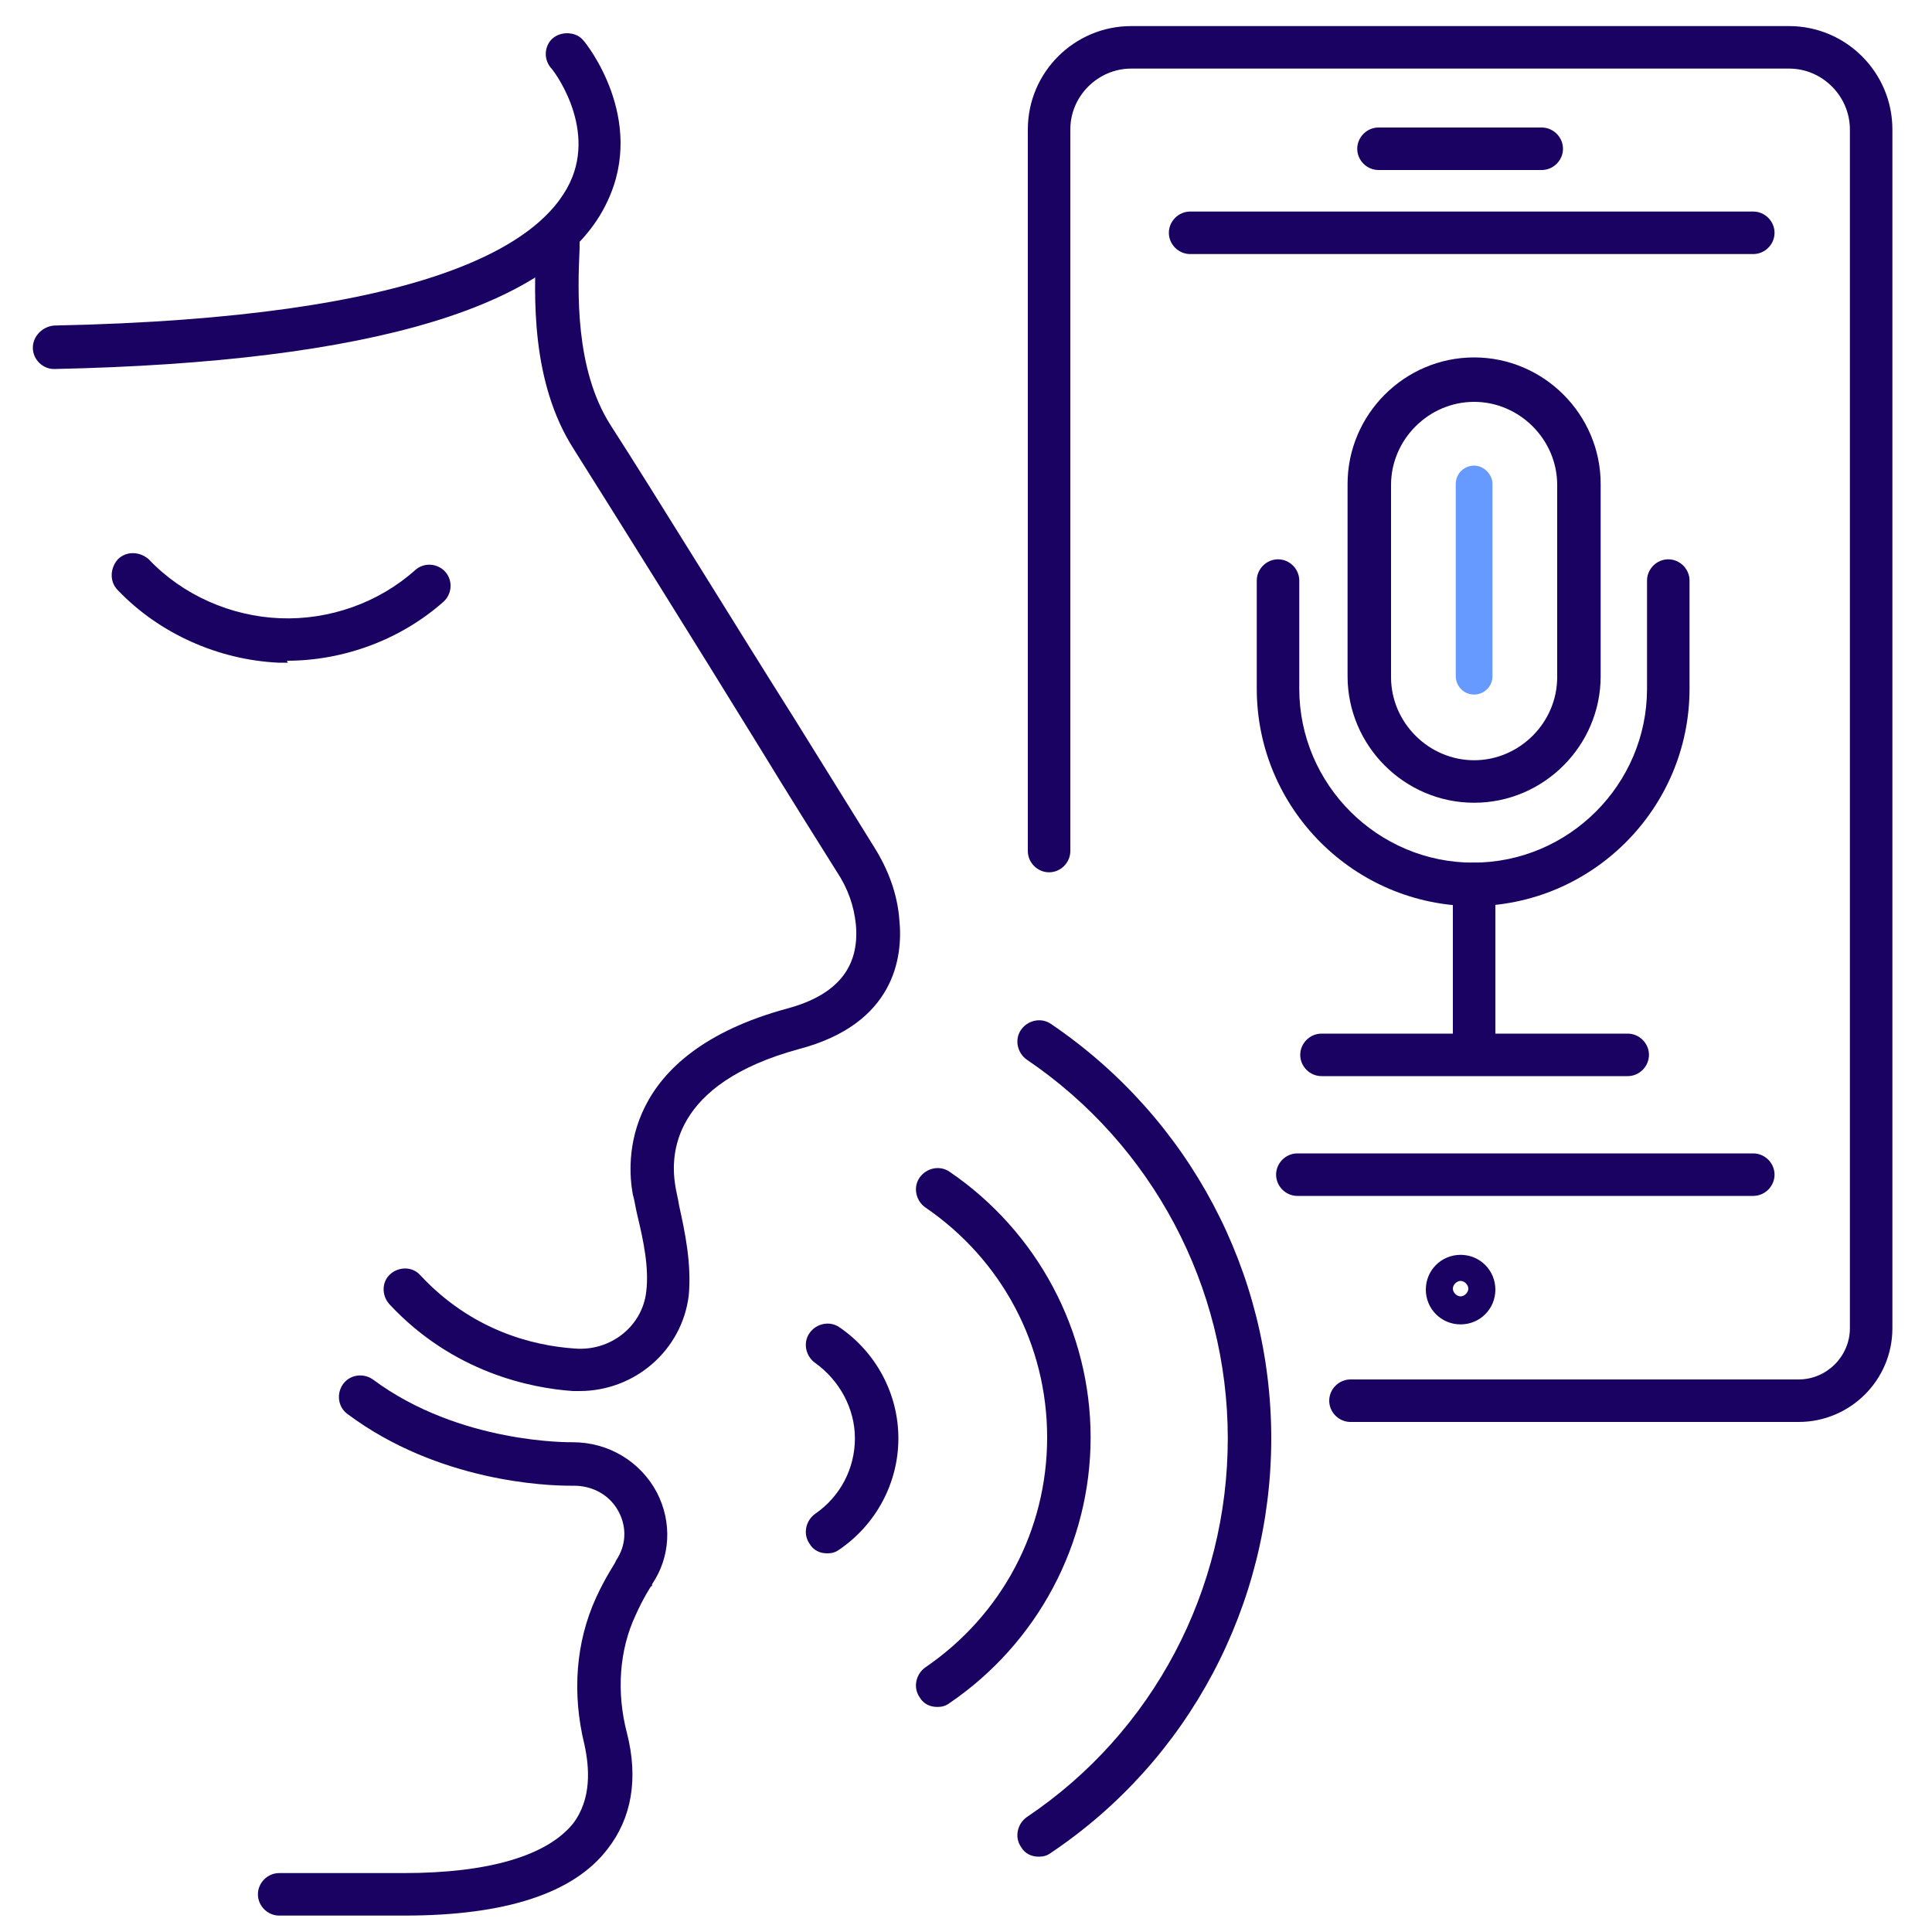
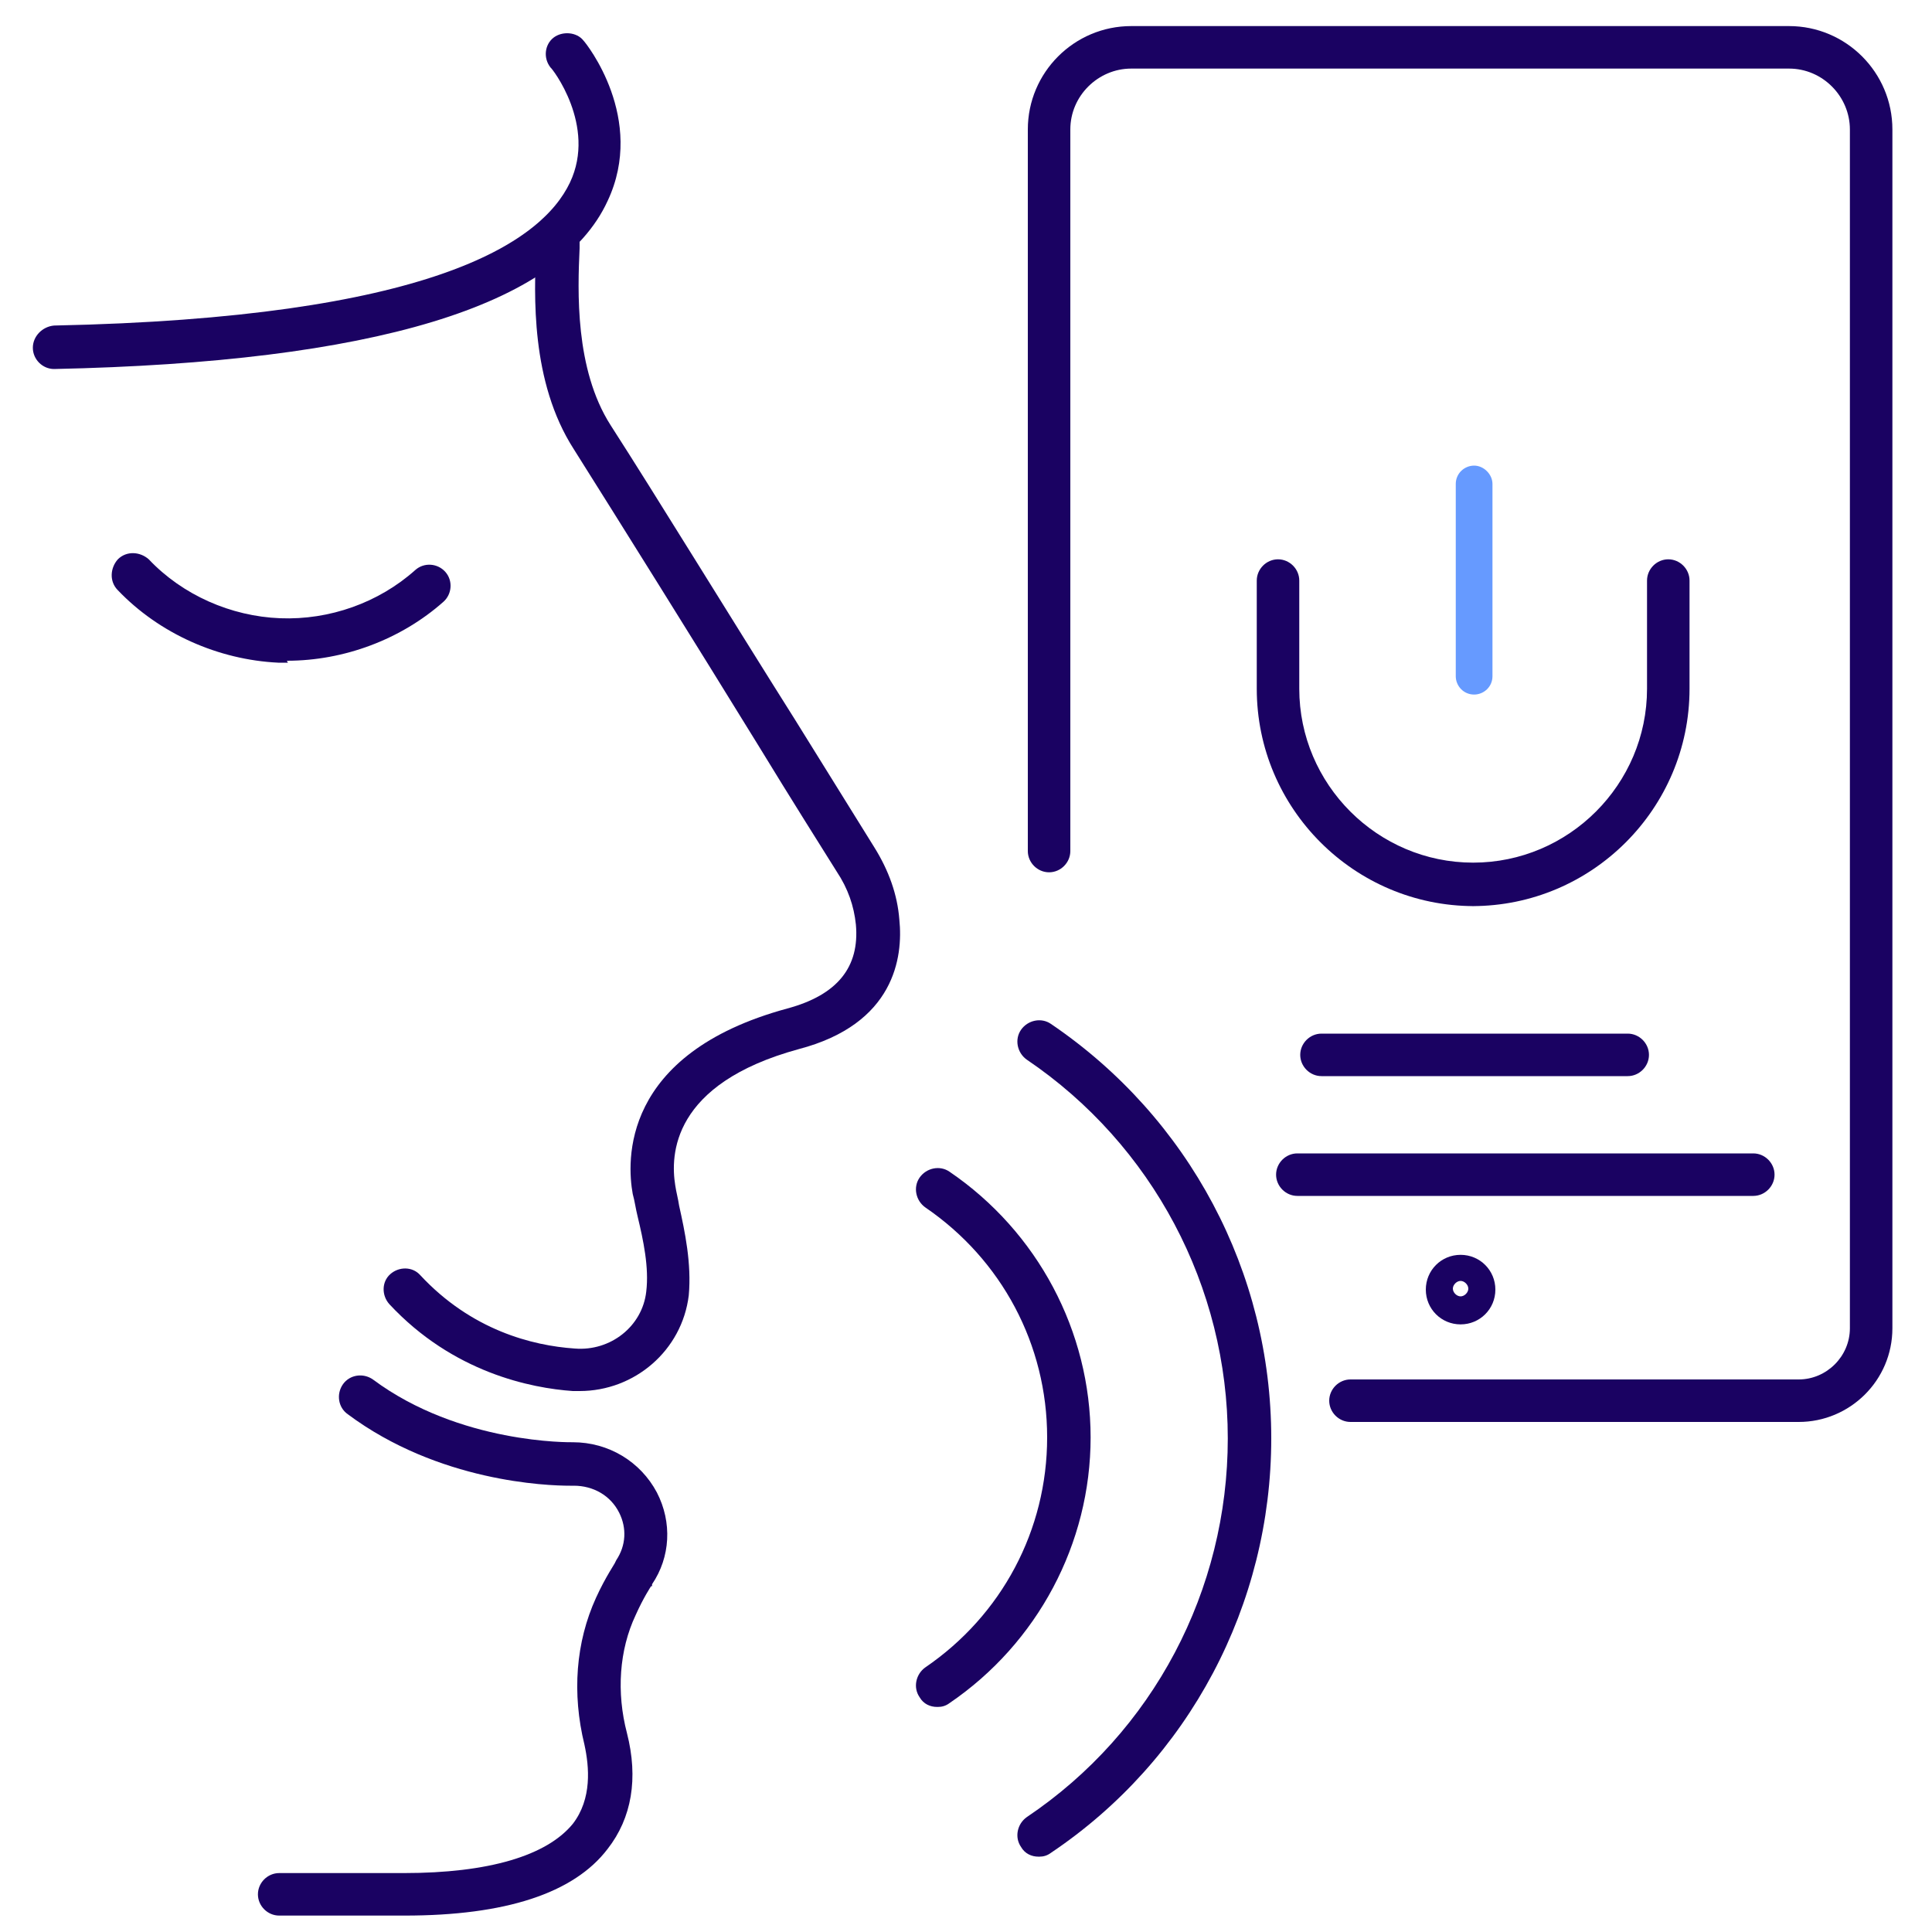
<svg xmlns="http://www.w3.org/2000/svg" version="1.1" viewBox="0 0 200 200">
  <defs>
    <style> .cls-1 { fill: #1a0262; } .cls-2 { fill: #669aff; } </style>
  </defs>
  <g>
    <g id="Layer_1">
      <g>
        <g>
          <path class="cls-1" d="M107.5,192.2c-.7,0-1.4-.3-1.8-1-.7-1-.4-2.4.6-3.1,13.1-8.8,20.8-23.5,20.8-39.2s-7.8-30.4-20.8-39.2c-1-.7-1.3-2.1-.6-3.1.7-1,2.1-1.3,3.1-.6,14.3,9.7,22.8,25.7,22.8,42.9s-8.5,33.3-22.8,42.9c-.4.3-.8.4-1.2.4Z" />
          <path class="cls-1" d="M97,176.7c-.7,0-1.4-.3-1.8-1-.7-1-.4-2.4.6-3.1,7.9-5.4,12.6-14.2,12.6-23.8s-4.7-18.4-12.6-23.8c-1-.7-1.3-2.1-.6-3.1.7-1,2.1-1.3,3.1-.6,9.1,6.2,14.6,16.5,14.6,27.5s-5.5,21.3-14.6,27.5c-.4.3-.8.4-1.2.4Z" />
-           <path class="cls-1" d="M85.6,160.8c-.7,0-1.4-.3-1.8-1-.7-1-.4-2.4.6-3.1,2.6-1.8,4.1-4.7,4.1-7.8s-1.6-6-4.1-7.8c-1-.7-1.3-2.1-.6-3.1.7-1,2.1-1.3,3.1-.6,3.8,2.6,6.1,6.9,6.1,11.5s-2.3,8.9-6.1,11.5c-.4.3-.8.4-1.2.4Z" />
        </g>
        <path class="cls-1" d="M60.2,144c-.3,0-.6,0-.9,0-4.3-.3-12.4-1.9-19-9-.8-.9-.8-2.3.1-3.1.9-.8,2.3-.8,3.1.1,5.3,5.7,11.6,7.3,16,7.6,3.7.3,7-2.3,7.4-5.9.3-2.5-.3-5.3-.9-7.8-.2-.8-.3-1.6-.5-2.3-.6-3.3-1.3-14.5,16-19.2,5.2-1.4,7.5-4.3,7.1-8.7-.2-1.9-.8-3.7-2-5.5-1.5-2.4-4.6-7.3-8.2-13.2-6.4-10.4-14.4-23.2-19-30.5-4.5-7-4.1-16-3.9-20.9,0-.5,0-1,0-1.4,0-1.2,1.1-2.2,2.3-2.2,1.2,0,2.2,1.1,2.2,2.3,0,.4,0,.9,0,1.4-.2,4.4-.5,12.5,3.2,18.3,4.7,7.3,12.6,20.2,19.1,30.5,3.6,5.8,6.7,10.8,8.2,13.2,1.5,2.4,2.4,4.9,2.6,7.5.4,3.9-.5,10.8-10.4,13.4-13.2,3.6-13.3,11-12.8,14.1.1.7.3,1.4.4,2.1.6,2.7,1.3,6,1,9.3-.7,5.7-5.6,9.9-11.3,9.9Z" />
        <path class="cls-1" d="M41.8,198.3h-12.9c-1.2,0-2.2-1-2.2-2.2s1-2.2,2.2-2.2h12.9c8.8,0,14.8-1.8,17.5-5.1,2-2.6,1.7-5.9,1.2-8.2-1.3-5.3-.9-10.6,1.2-15.2,1-2.2,2-3.6,2-3.7,0,0,.1-.2.1-.2,1-1.5,1.1-3.3.3-4.9-.9-1.8-2.7-2.8-4.7-2.8,0,0-.2,0-.4,0-2.4,0-13.6-.4-23-7.4-1-.7-1.2-2.1-.5-3.1.7-1,2.1-1.2,3.1-.5,9,6.7,20.5,6.5,20.7,6.5h0c3.7,0,7,2,8.7,5.2,1.6,3.1,1.4,6.7-.5,9.5v.2c-.1,0-.1,0-.1,0,0,0-.8,1.2-1.6,3-1.7,3.6-2,8-.9,12.2,1.2,4.7.5,8.8-2,12-3.5,4.6-10.6,6.9-21,6.9Z" />
        <path class="cls-1" d="M5.6,38.2c-1.2,0-2.2-1-2.2-2.2,0-1.2,1-2.2,2.2-2.3,38.8-.8,50.4-8.5,53.4-14.8,2.8-5.9-1.9-11.9-2-11.9-.8-1-.6-2.4.3-3.1s2.4-.6,3.1.3c.3.3,6.5,8.1,2.5,16.6-5,10.9-24.3,16.7-57.3,17.4,0,0,0,0,0,0Z" />
        <g>
          <g>
            <path class="cls-1" d="M181.5,123.8h-47.2c-1.2,0-2.2-1-2.2-2.2s1-2.2,2.2-2.2h47.2c1.2,0,2.2,1,2.2,2.2s-1,2.2-2.2,2.2Z" />
-             <path class="cls-1" d="M181.5,26.3h-58.3c-1.2,0-2.2-1-2.2-2.2s1-2.2,2.2-2.2h58.3c1.2,0,2.2,1,2.2,2.2s-1,2.2-2.2,2.2Z" />
          </g>
          <path class="cls-1" d="M186.2,147.2h-46.4c-1.2,0-2.2-1-2.2-2.2s1-2.2,2.2-2.2h46.4c2.9,0,5.3-2.4,5.3-5.3V13.4c0-3.4-2.8-6.3-6.3-6.3h-68.1c-3.4,0-6.3,2.8-6.3,6.3v74.7c0,1.2-1,2.2-2.2,2.2s-2.2-1-2.2-2.2V13.4c0-5.9,4.8-10.7,10.7-10.7h68.1c5.9,0,10.7,4.8,10.7,10.7v124.1c0,5.4-4.4,9.7-9.7,9.7Z" />
          <path class="cls-1" d="M151.2,137.1c-2,0-3.6-1.6-3.6-3.6s1.6-3.6,3.6-3.6,3.6,1.6,3.6,3.6-1.6,3.6-3.6,3.6ZM151.2,132.6c-.4,0-.8.4-.8.8s.4.8.8.8.8-.4.8-.8-.4-.8-.8-.8Z" />
-           <path class="cls-1" d="M159.6,17.6h-16.9c-1.2,0-2.2-1-2.2-2.2s1-2.2,2.2-2.2h16.9c1.2,0,2.2,1,2.2,2.2s-1,2.2-2.2,2.2Z" />
        </g>
-         <path class="cls-1" d="M152.6,83.1c-7.2,0-13.1-5.9-13.1-13.1v-19.9c0-7.2,5.9-13.1,13.1-13.1s13.1,5.9,13.1,13.1v19.9c0,7.2-5.9,13.1-13.1,13.1ZM152.6,41.6c-4.7,0-8.6,3.9-8.6,8.6v19.9c0,4.7,3.9,8.6,8.6,8.6s8.6-3.9,8.6-8.6v-19.9c0-4.7-3.9-8.6-8.6-8.6Z" />
        <path class="cls-2" d="M152.6,71.9c-1.1,0-1.9-.9-1.9-1.9v-19.9c0-1.1.9-1.9,1.9-1.9s1.9.9,1.9,1.9v19.9c0,1.1-.9,1.9-1.9,1.9Z" />
        <path class="cls-1" d="M152.6,93.8c-12.4,0-22.5-10.1-22.5-22.5v-11.2c0-1.2,1-2.2,2.2-2.2s2.2,1,2.2,2.2v11.2c0,9.9,8.1,18,18,18s18-8.1,18-18v-11.2c0-1.2,1-2.2,2.2-2.2s2.2,1,2.2,2.2v11.2c0,12.4-10.1,22.5-22.5,22.5Z" />
-         <path class="cls-1" d="M152.6,111.2c-1.2,0-2.2-1-2.2-2.2v-17.5c0-1.2,1-2.2,2.2-2.2s2.2,1,2.2,2.2v17.5c0,1.2-1,2.2-2.2,2.2Z" />
        <path class="cls-1" d="M168.5,111.4h-31.7c-1.2,0-2.2-1-2.2-2.2s1-2.2,2.2-2.2h31.7c1.2,0,2.2,1,2.2,2.2s-1,2.2-2.2,2.2Z" />
        <path class="cls-1" d="M29.8,68.6c-.3,0-.7,0-1,0-6.2-.3-12.3-3-16.6-7.5-.9-.9-.8-2.3,0-3.2.9-.9,2.3-.8,3.2,0,3.5,3.7,8.5,5.9,13.6,6.1,5.1.2,10.2-1.6,14-5,.9-.8,2.3-.7,3.1.2.8.9.7,2.3-.2,3.1-4.4,3.9-10.3,6.1-16.2,6.1Z" />
      </g>
    </g>
  </g>
</svg>